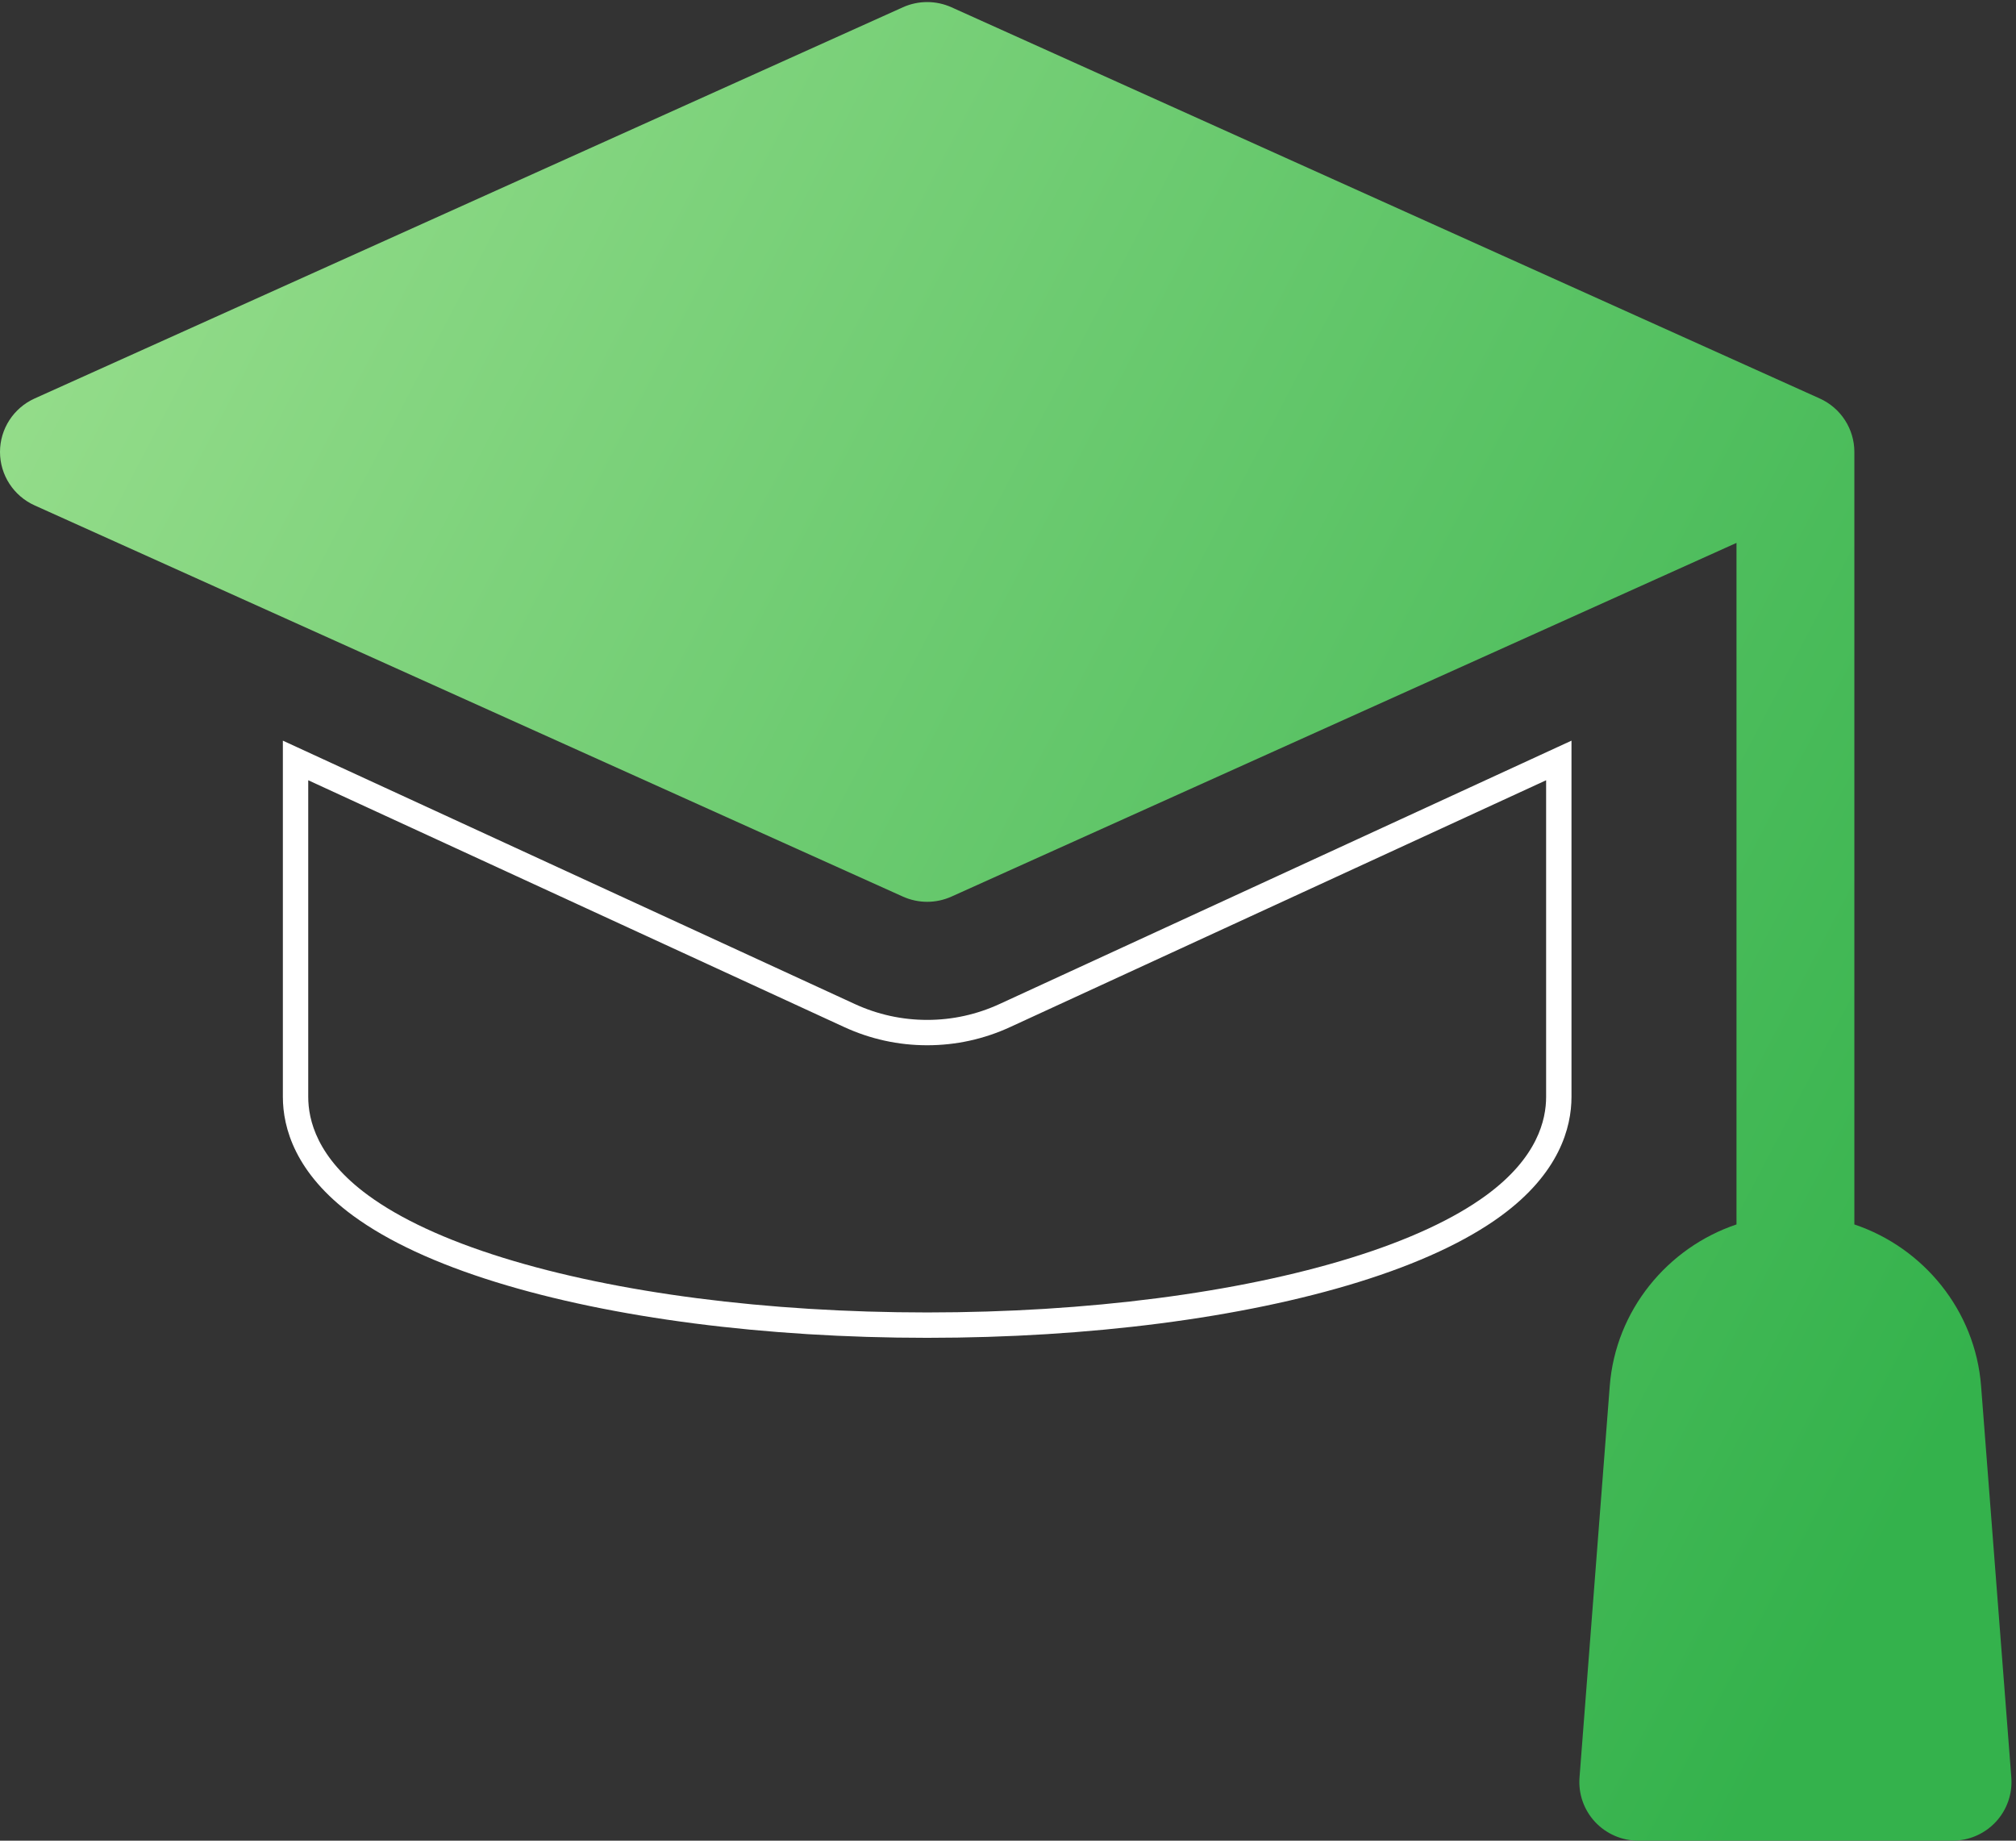
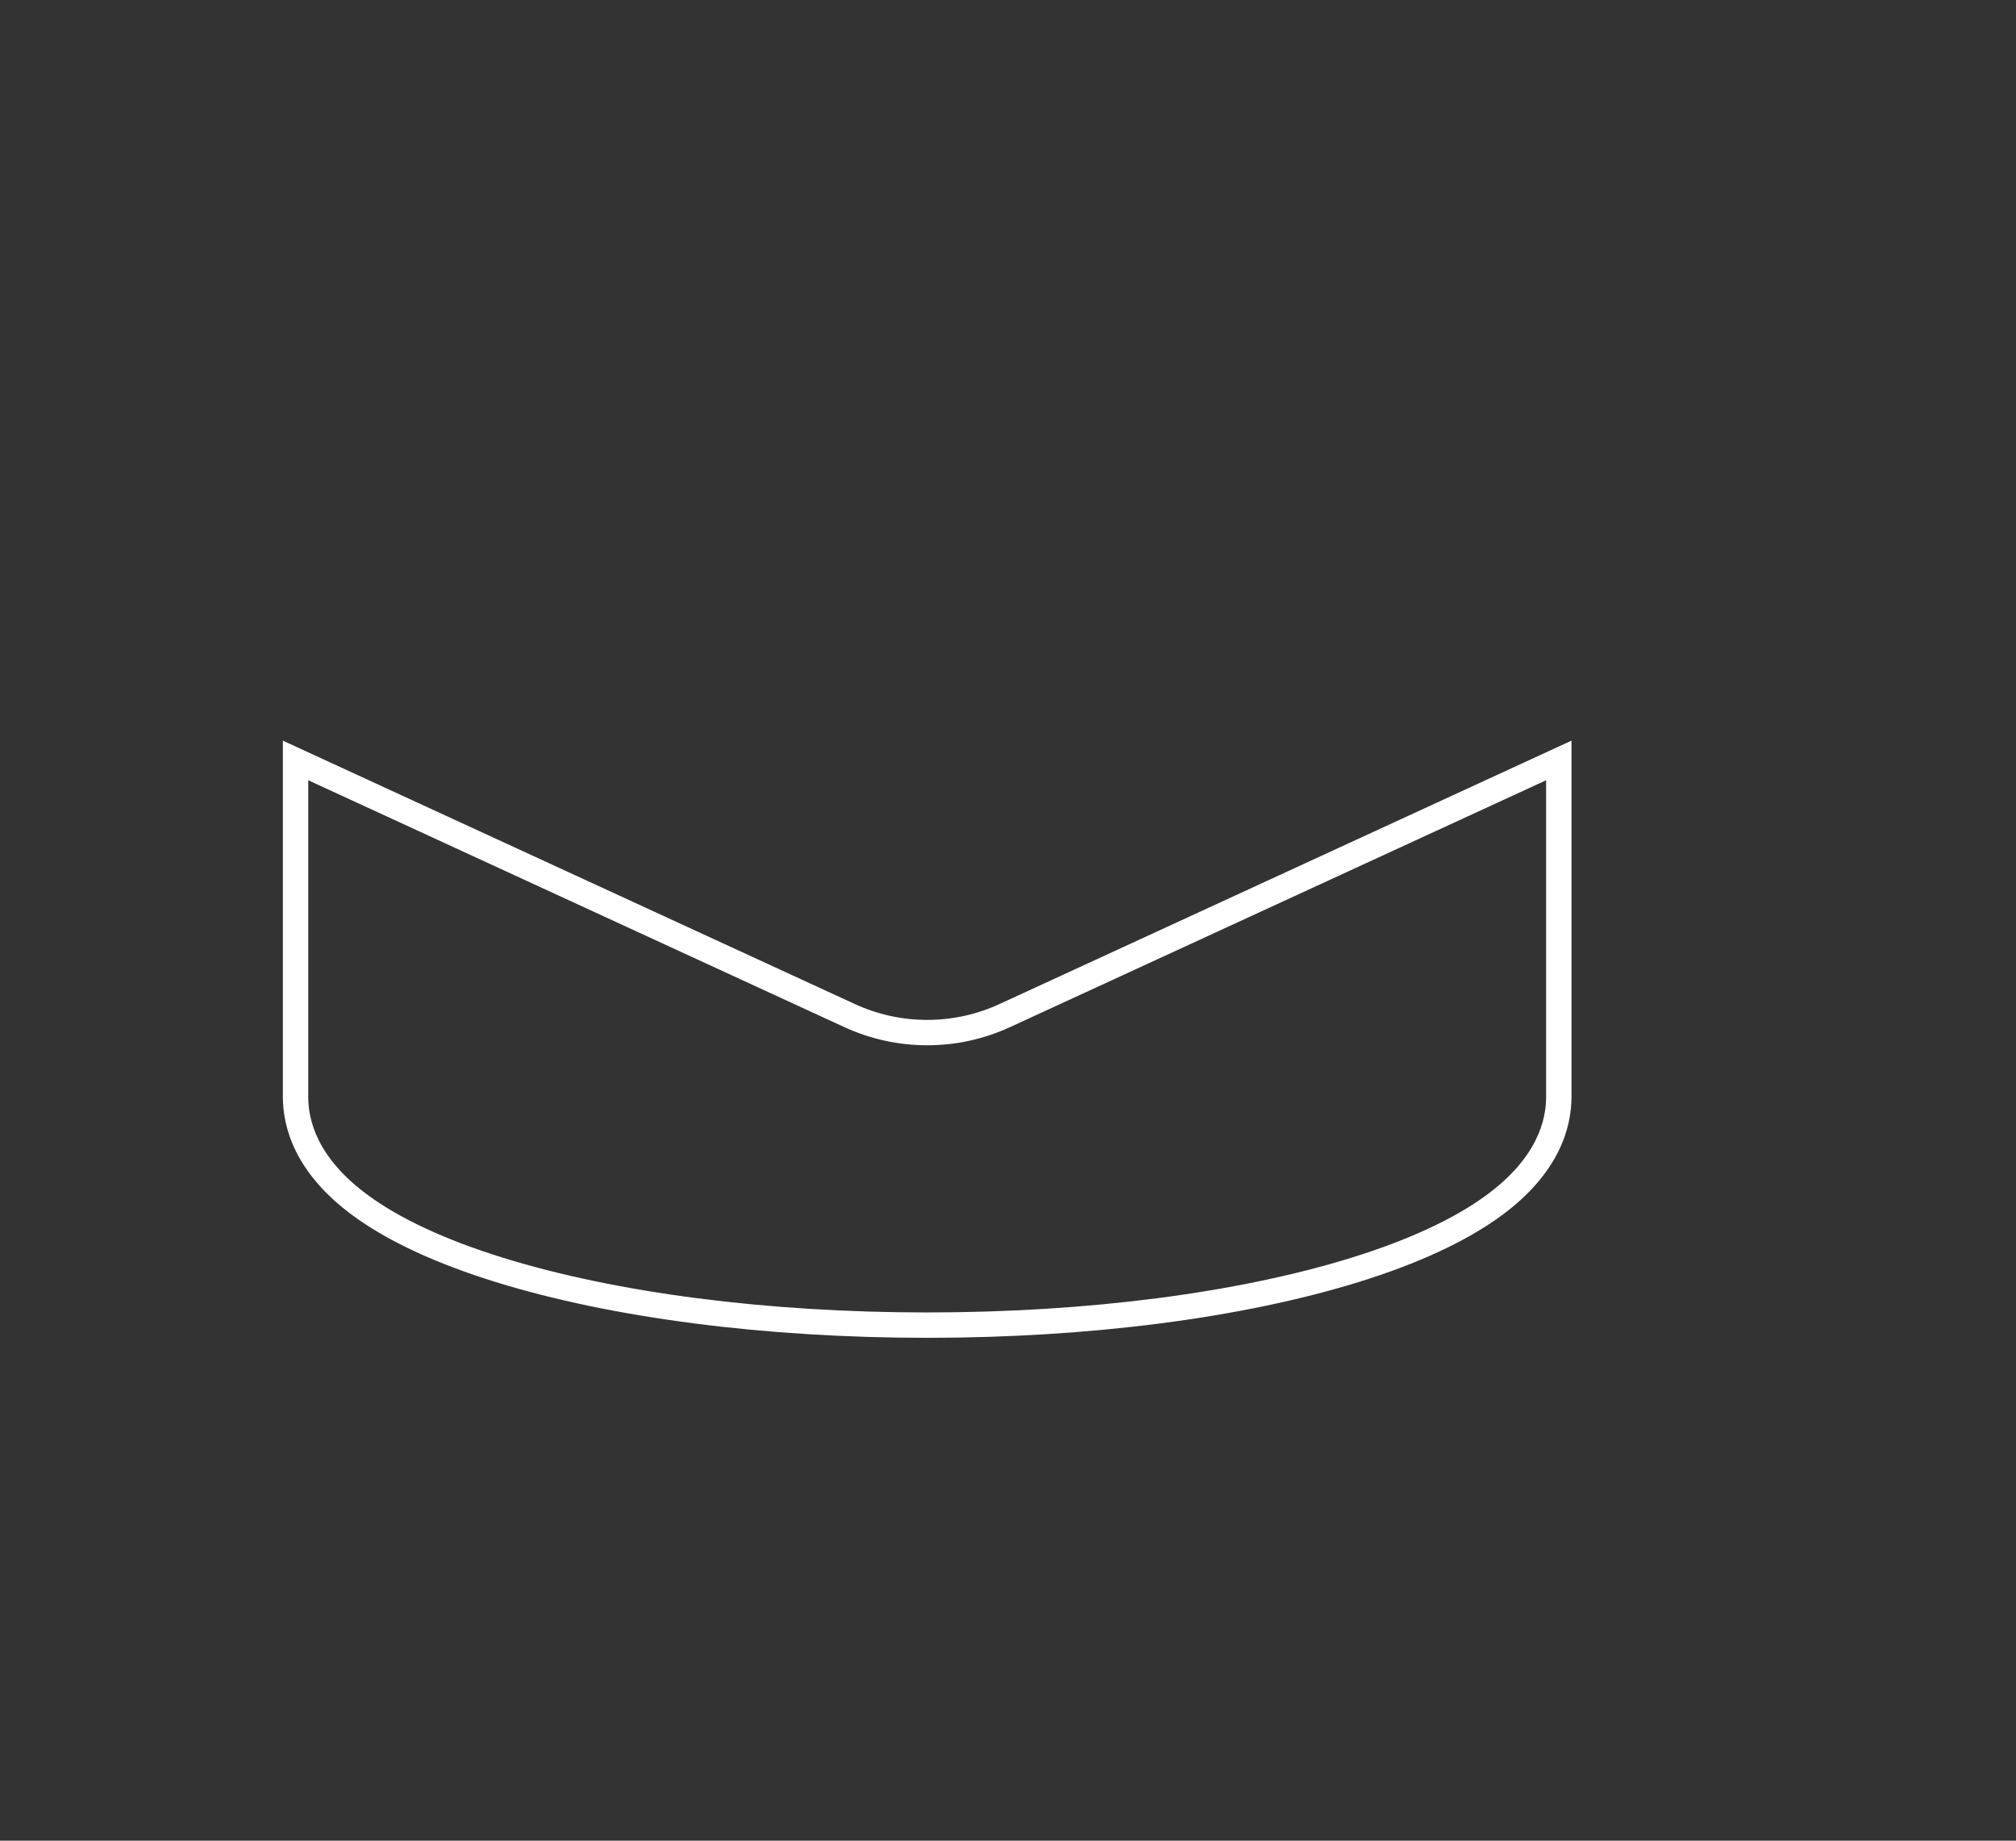
<svg xmlns="http://www.w3.org/2000/svg" width="161" height="147" viewBox="0 0 161 147" fill="none">
  <rect x="0" y="0" width="161" height="147" fill="#333333" stroke="none" />
-   <path d="M160.627 141.954L158.211 110.685C157.745 104.646 153.603 99.639 148.091 97.786V36.092C148.091 34.252 147.009 32.582 145.324 31.823L75.986 0.581C74.752 0.026 73.338 0.026 72.105 0.581L2.766 31.823C1.082 32.582 0 34.252 0 36.092C0 37.933 1.082 39.603 2.766 40.362L72.105 71.603C72.722 71.881 73.383 72.02 74.045 72.02C74.707 72.02 75.369 71.881 75.986 71.603L138.678 43.356V97.785C133.166 99.639 129.024 104.645 128.557 110.685L126.142 141.954C126.041 143.256 126.49 144.54 127.381 145.498C128.272 146.455 129.523 147 130.834 147H155.934C157.245 147 158.497 146.455 159.387 145.498C160.278 144.54 160.727 143.256 160.627 141.954Z" fill="url(#paint0_linear_3633_34662)" />
  <path fill-rule="evenodd" clip-rule="evenodd" d="M67.413 82.02L24.616 62.312V87.597C24.616 89.421 25.293 92.452 29.409 95.464C31.939 97.316 35.544 99.014 40.206 100.457C49.224 103.249 61.242 104.814 74.045 104.814C86.849 104.814 98.867 103.249 107.884 100.457C112.547 99.014 116.152 97.316 118.682 95.464C122.797 92.452 123.475 89.421 123.475 87.597V62.312L80.678 82.02C80.678 82.02 80.678 82.02 80.678 82.02C78.582 82.985 76.347 83.476 74.045 83.476C71.744 83.476 69.508 82.985 67.413 82.02ZM79.831 80.18L125.501 59.15V87.597C125.501 90.054 124.525 93.697 119.878 97.099C117.105 99.129 113.271 100.91 108.484 102.392C99.219 105.26 86.989 106.84 74.045 106.84C61.102 106.84 48.872 105.26 39.608 102.392C34.82 100.91 30.986 99.129 28.212 97.099C23.566 93.697 22.59 90.054 22.59 87.597V59.15L68.261 80.181C70.091 81.023 72.037 81.451 74.045 81.451C76.054 81.451 78 81.023 79.831 80.18Z" fill="white" />
  <defs>
    <linearGradient id="paint0_linear_3633_34662" x1="4.57" y1="0.165" x2="169.995" y2="86.599" gradientUnits="userSpaceOnUse">
      <stop stop-color="#9ADF8E" />
      <stop offset="1" stop-color="#34B24C" />
    </linearGradient>
  </defs>
</svg>